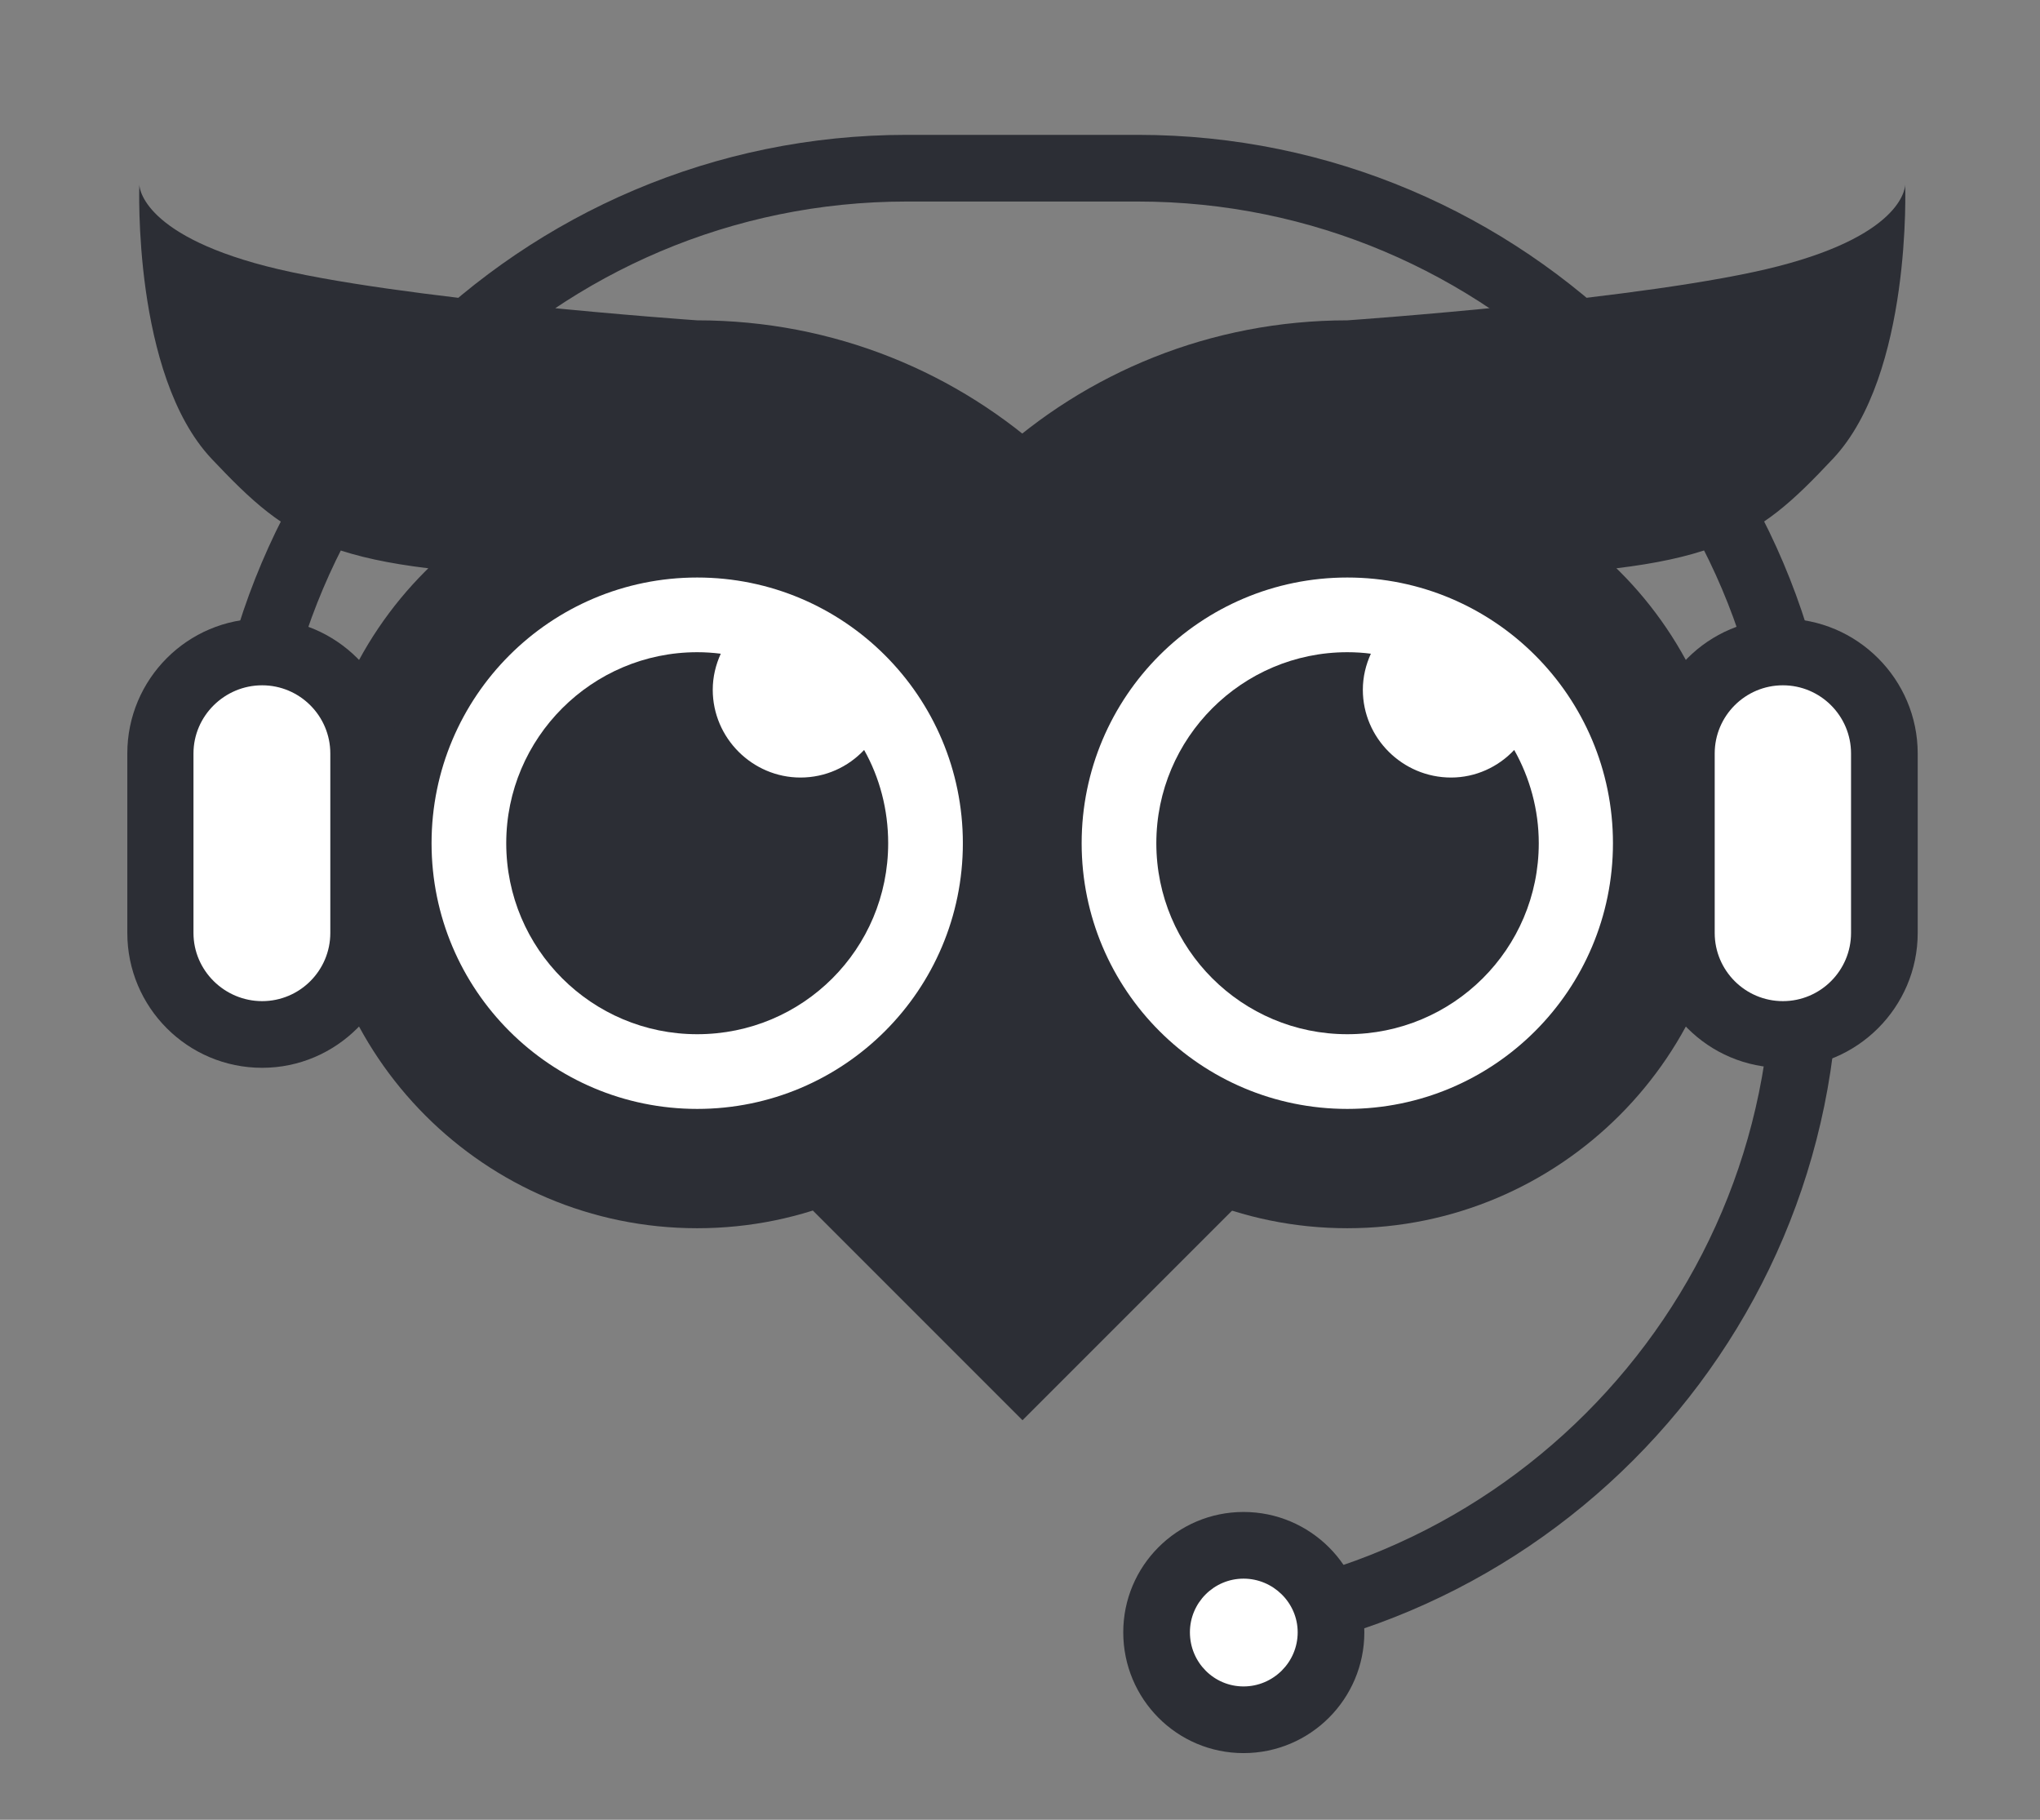
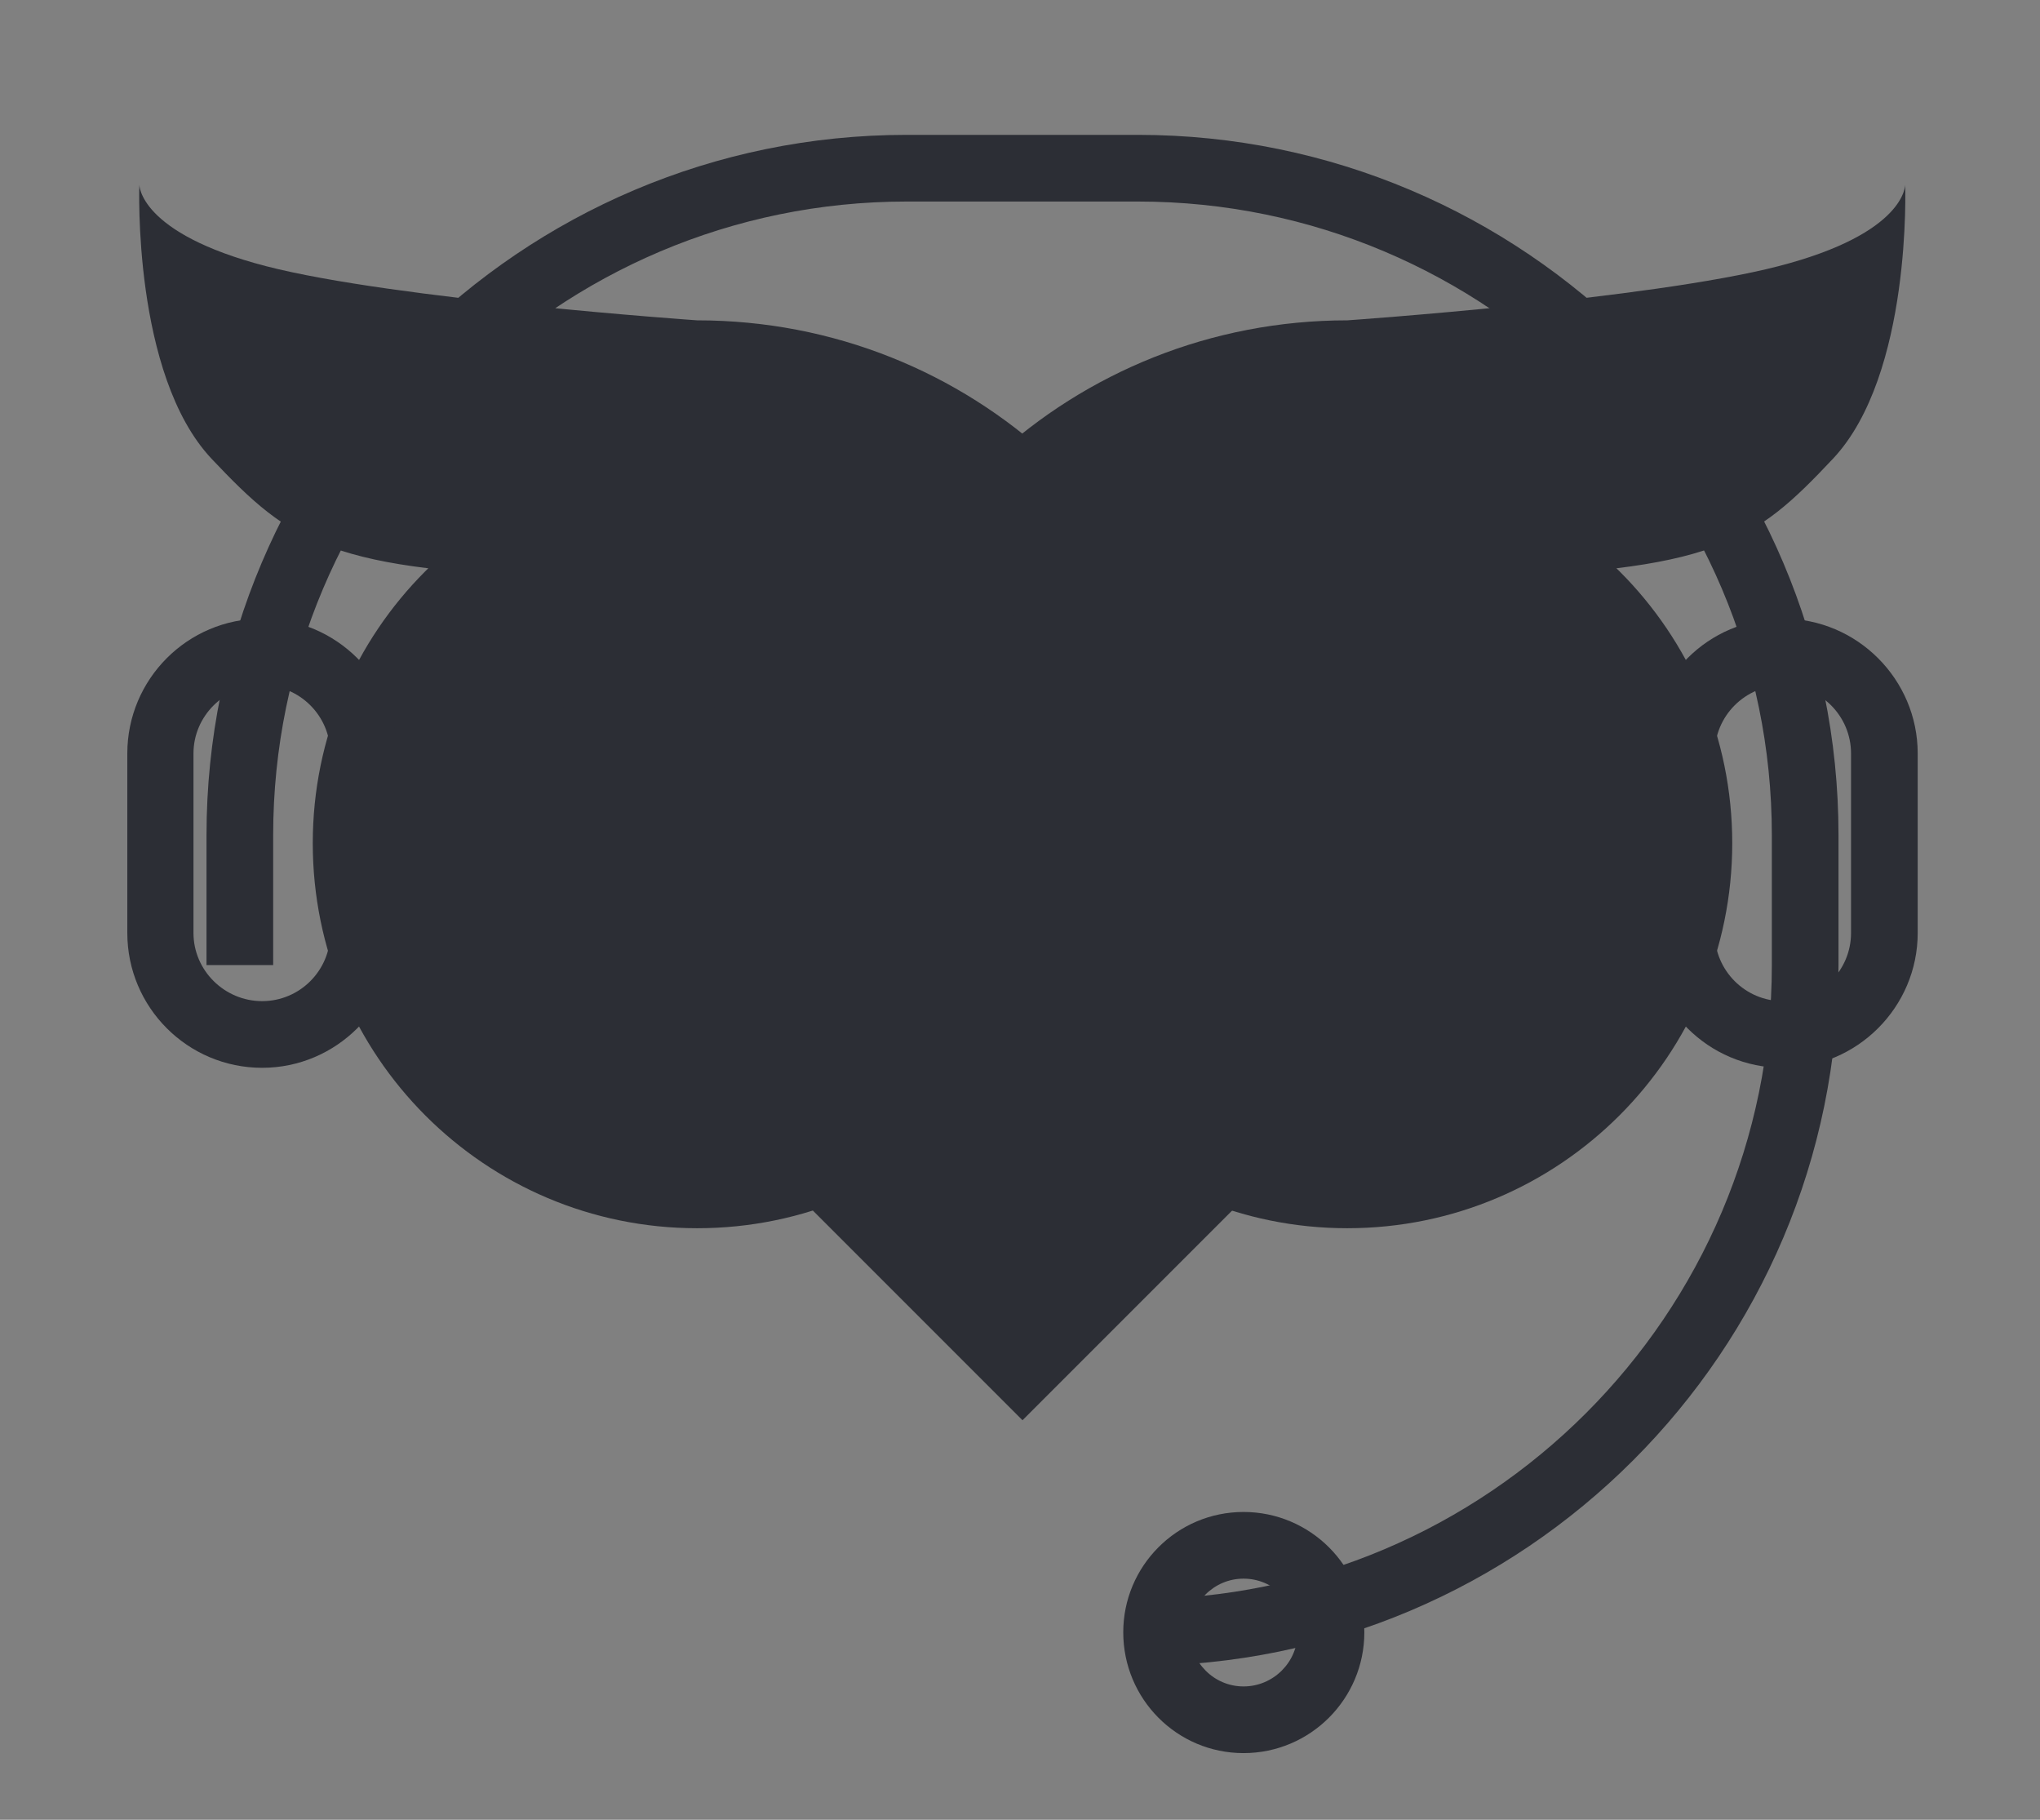
<svg xmlns="http://www.w3.org/2000/svg" viewBox="0 0 407 363" width="407" height="363">
  <rect x="0" y="0" width="407" height="363" fill="#808080" stroke="none" />
  <title>Owl_CS6-pdf</title>
  <defs>
    <clipPath clipPathUnits="userSpaceOnUse" id="cp1">
      <path d="m-273-190h1684v1191h-1684z" />
    </clipPath>
  </defs>
  <style> .s0 { fill: #2c2e35 } .s1 { fill: #ffffff } </style>
  <g id="Page 1" clip-path="url(#cp1)">
    <path id="Path 1" class="s0" d="m227 332.3v-13.3c69.7 0 126.5-56.7 126.5-126.5v-25.9c0-69.7-56.8-126.4-126.5-126.4h-46.1c-69.7 0-126.4 56.7-126.4 126.4v25.9h-13.3v-25.9c0-77 62.7-139.7 139.7-139.7h46.1c77.1 0 139.8 62.7 139.8 139.7v25.9c0 77.1-62.7 139.8-139.8 139.8zm-164.6-164.1c0-42.4 34.3-76.7 76.7-76.7 42.4 0 76.8 34.3 76.8 76.7 0 42.4-34.4 76.8-76.8 76.8-42.4 0-76.7-34.4-76.7-76.8zm141.2-28.1l-24.1-31.3-63.2-4.1c0 0 49.4 11.8-0.6 10.5-49.9-1.2-57.6-6.9-73.5-23.7-15.8-16.8-14.4-54.7-14.4-54.7 0 0-0.2 9.7 25.3 16.3 25.5 6.6 86 10.8 86 10.8 27.3 0 52.1 10.4 70.7 27.6" />
-     <circle id="Path 2" class="s1" cx="139.1" cy="168.2" r="53" />
    <path id="Path 3" class="s0" d="m268.8 245c-42.4 0-76.7-34.4-76.7-76.8 0-42.4 34.3-76.7 76.7-76.7 42.4 0 76.8 34.3 76.8 76.7 0 42.4-34.4 76.8-76.8 76.8zm-70.7-153.5c18.6-17.2 43.5-27.6 70.7-27.6 0 0 60.5-4.2 86-10.8 25.6-6.6 25.3-16.3 25.3-16.3 0 0 1.4 37.9-14.4 54.7-15.8 16.8-23.6 22.5-73.5 23.7-49.9 1.3-0.5-10.5-0.5-10.5l-63.3 4.1-24.1 31.3" />
-     <circle id="Path 4" class="s1" cx="268.8" cy="168.2" r="53" />
    <path id="Path 5" class="s0" d="m172.4 149.6c3.1 5.5 4.8 11.9 4.8 18.6 0 21.1-17 38.1-38.1 38.1-21 0-38.1-17-38.1-38.1 0-21 17.1-38.1 38.1-38.1 1.6 0 3.1 0.1 4.7 0.3-1 2.2-1.6 4.6-1.6 7.2 0 9.6 7.9 17.5 17.5 17.5 5 0 9.5-2.1 12.7-5.5zm129.7 0c3.1 5.5 4.9 11.9 4.9 18.6 0 21.1-17.1 38.1-38.2 38.1-21 0-38.1-17-38.1-38.1 0-21 17.1-38.1 38.1-38.1 1.6 0 3.2 0.1 4.7 0.3-1 2.2-1.6 4.6-1.6 7.2 0 9.6 7.9 17.5 17.6 17.5 4.9 0 9.4-2.1 12.6-5.5z" />
-     <circle id="Path 6" class="s1" cx="248.1" cy="325.6" r="17.4" />
    <path id="Path 7" fill-rule="evenodd" class="s0" d="m248.1 349.7c-13.3 0-24-10.8-24-24.1 0-13.2 10.7-24 24-24 13.3 0 24.1 10.8 24.1 24 0 13.3-10.8 24.1-24.1 24.1zm0-34.8c-5.9 0-10.7 4.8-10.7 10.7 0 6 4.8 10.8 10.7 10.8 5.9 0 10.8-4.8 10.8-10.8 0-5.9-4.9-10.7-10.8-10.7z" />
-     <path id="Path 8" class="s1" d="m355.7 130.1c11.1 0 20.2 9.1 20.2 20.2v35.8c0 11.1-9.1 20.2-20.2 20.2-11.2 0-20.3-9.1-20.3-20.2v-35.8c0-11.1 9.1-20.2 20.3-20.2z" />
    <path id="Path 9" fill-rule="evenodd" class="s0" d="m355.7 213c-14.9 0-26.9-12.1-26.9-26.9v-35.8c0-14.8 12-26.9 26.9-26.9 14.8 0 26.9 12.1 26.9 26.9v35.8c0 14.8-12.1 26.9-26.9 26.9zm0-76.3c-7.5 0-13.6 6.1-13.6 13.6v35.8c0 7.5 6.1 13.6 13.6 13.6 7.5 0 13.6-6.1 13.6-13.6v-35.8c0-7.5-6.1-13.6-13.6-13.6z" />
-     <path id="Path 10" class="s1" d="m72.5 150.3v35.8c0 11.1-9.1 20.2-20.2 20.2-11.2 0-20.3-9.1-20.3-20.2v-35.8c0-11.1 9.1-20.2 20.3-20.2 11.1 0 20.2 9.1 20.2 20.2z" />
    <path id="Path 11" fill-rule="evenodd" class="s0" d="m52.3 213c-14.9 0-26.9-12.1-26.9-26.9v-35.8c0-14.8 12-26.9 26.9-26.9 14.8 0 26.9 12.1 26.9 26.9v35.8c0 14.8-12.1 26.9-26.9 26.9zm0-76.3c-7.5 0-13.7 6.1-13.7 13.6v35.8c0 7.5 6.2 13.6 13.7 13.6 7.5 0 13.6-6.1 13.6-13.6v-35.8c0-7.5-6.1-13.6-13.6-13.6zm151.7 62.8l41.9 41.9-41.9 41.9-41.9-41.9z" />
  </g>
</svg>